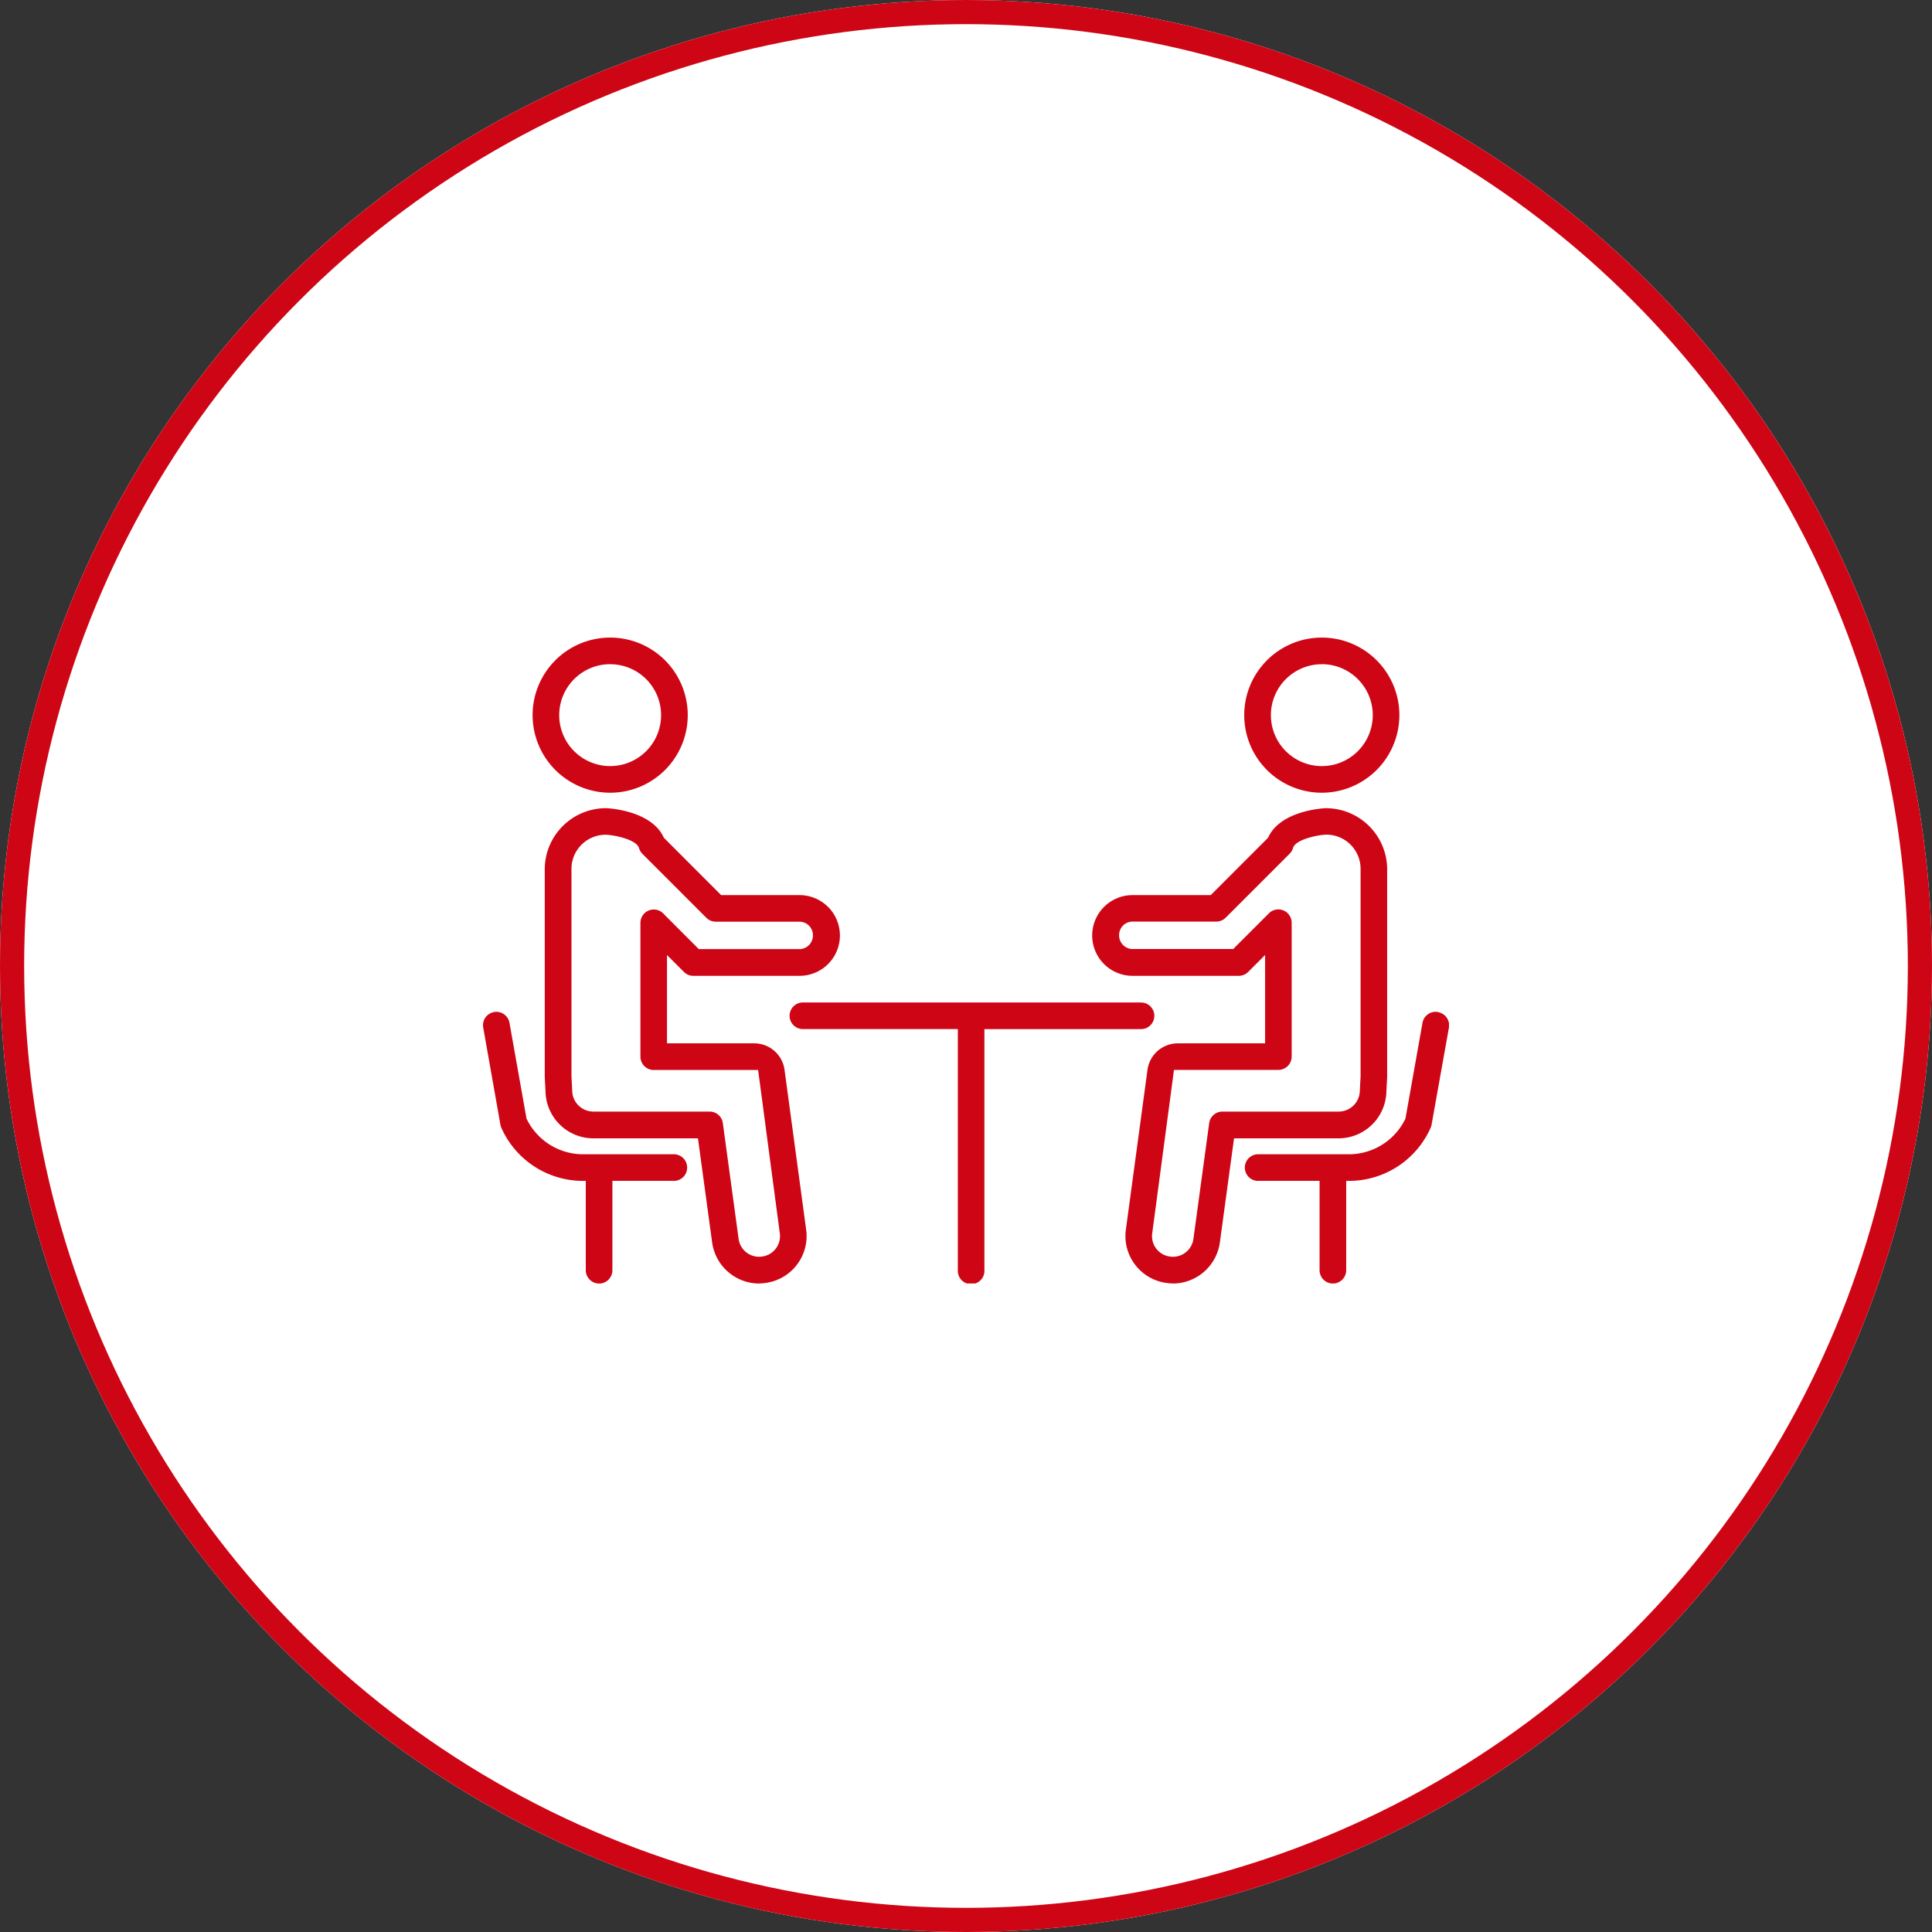
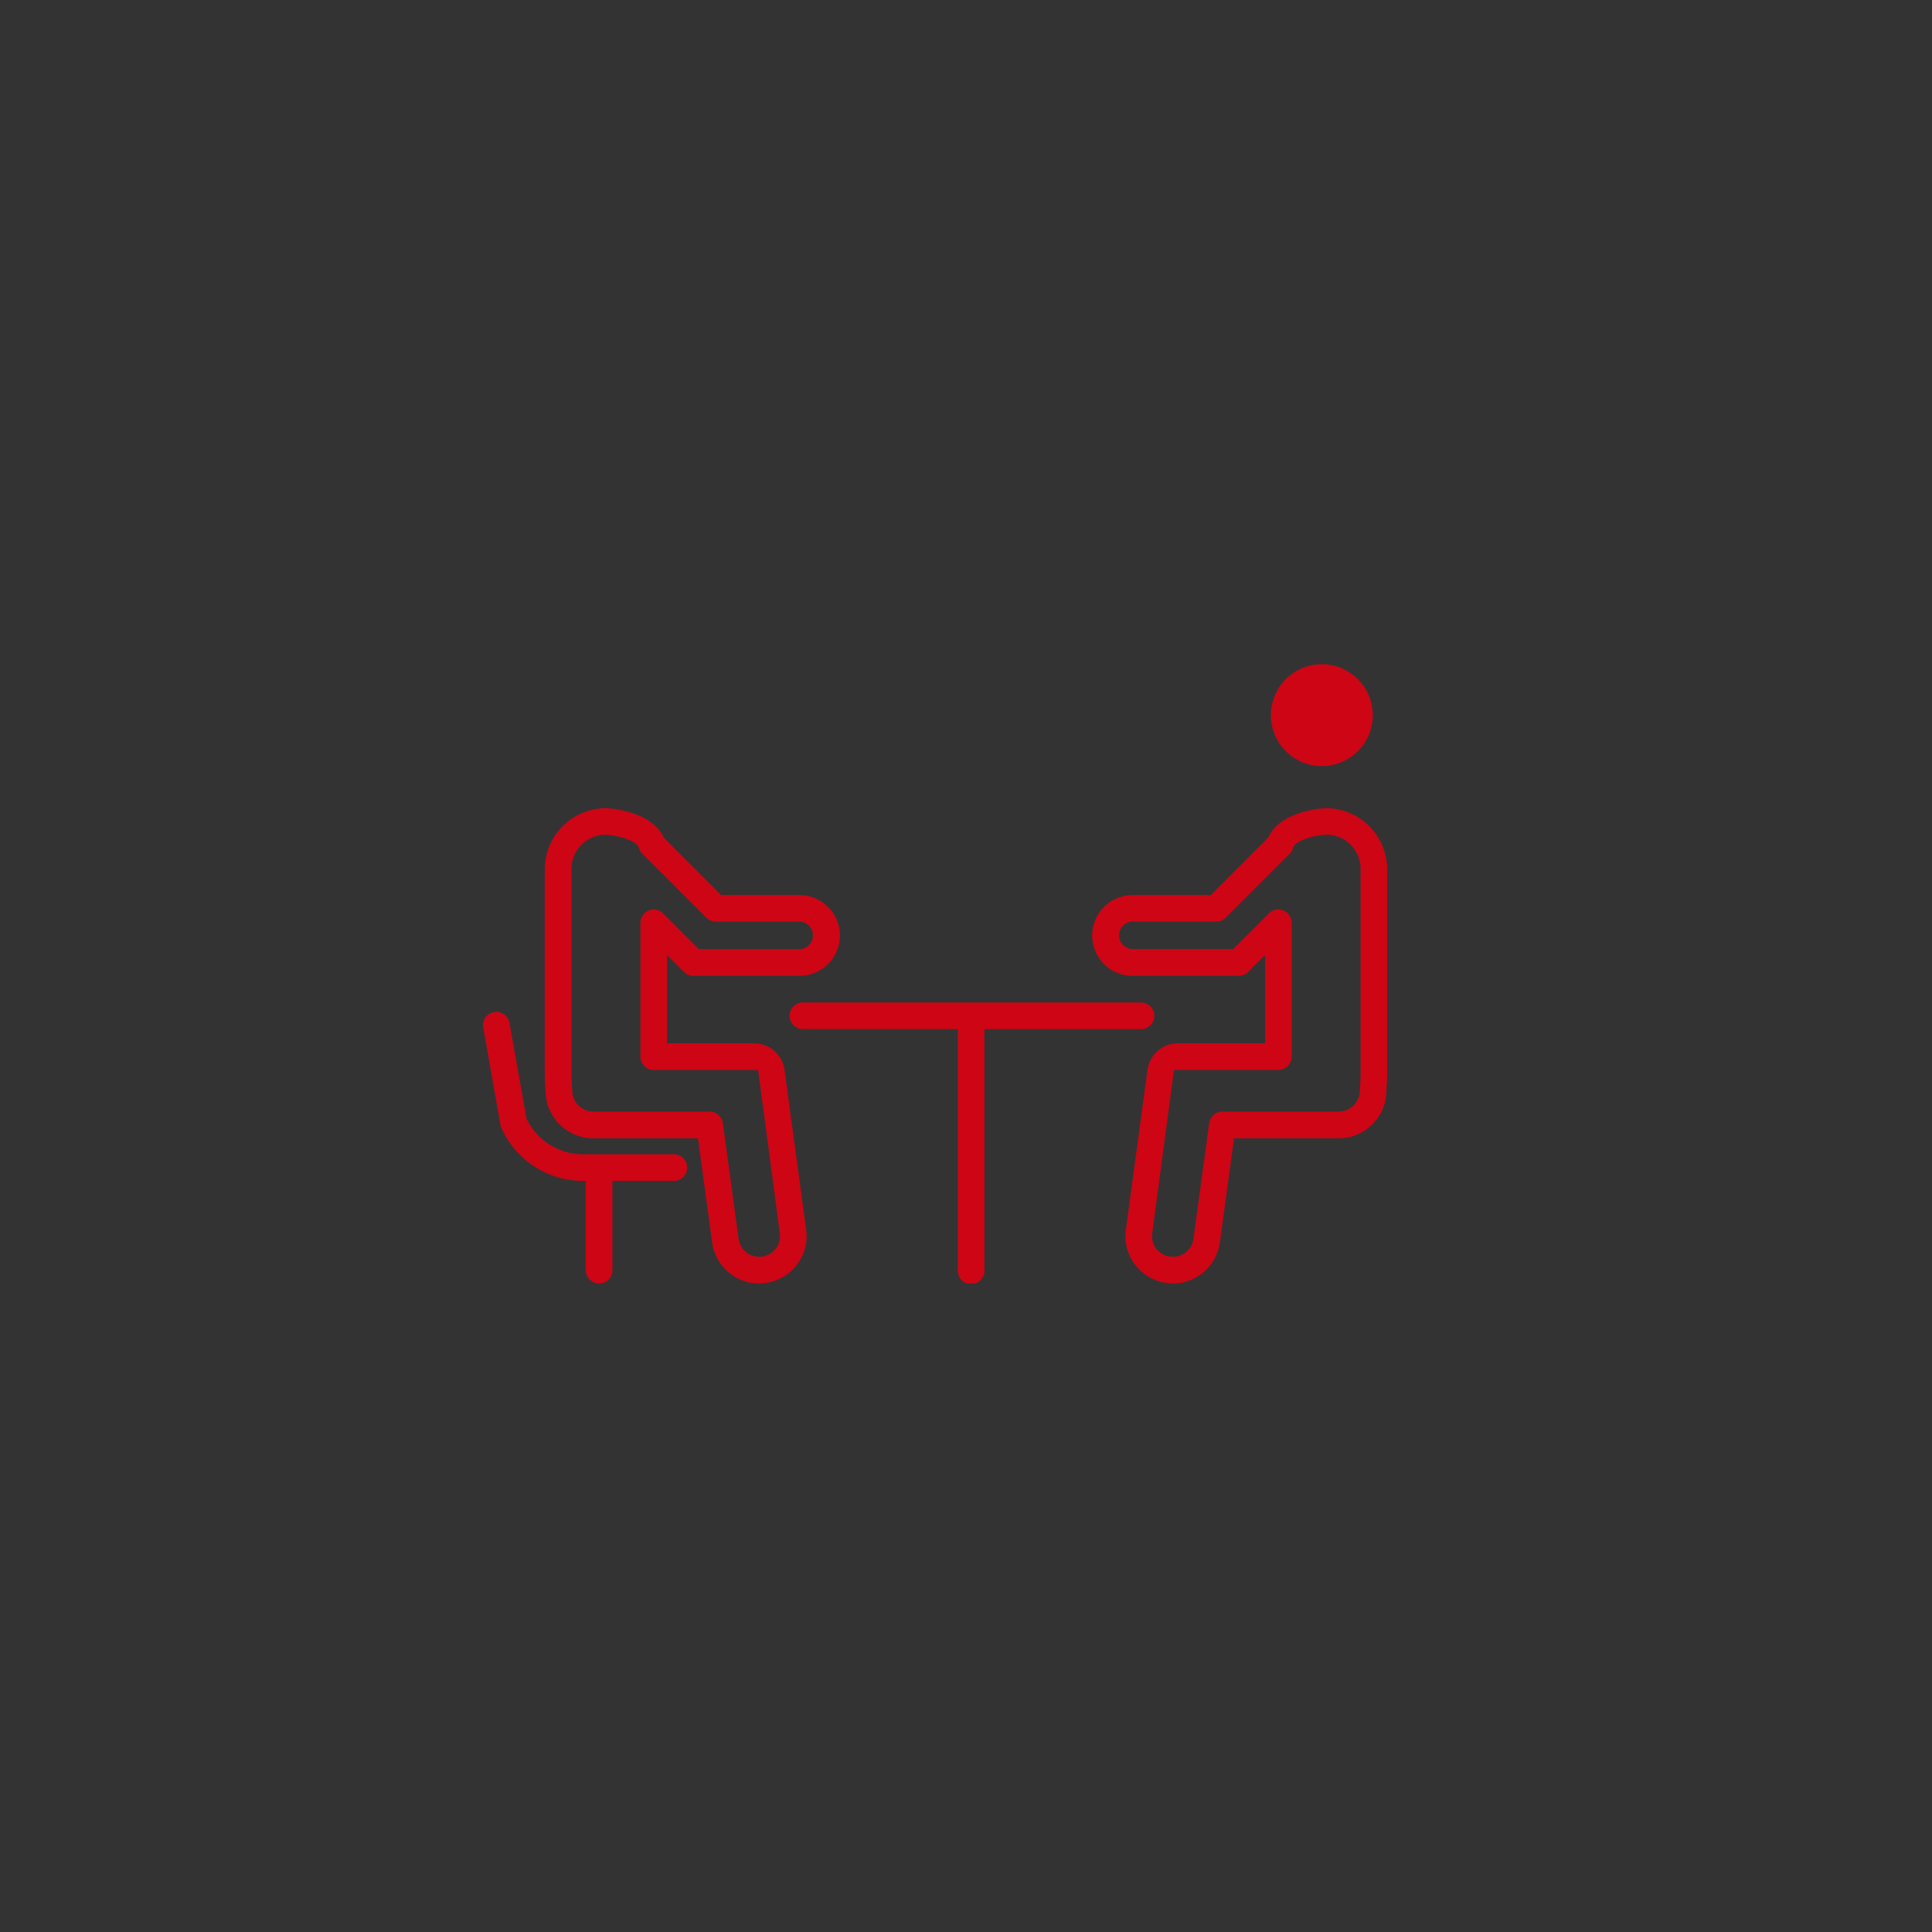
<svg xmlns="http://www.w3.org/2000/svg" width="80" height="80" viewBox="0 0 80 80">
  <rect x="0" y="0" width="80" height="80" fill="#333333" stroke="none" />
  <defs>
    <clipPath id="clip-path">
      <rect id="Rectangle_29151" data-name="Rectangle 29151" width="40" height="26.744" fill="#ce0515" />
    </clipPath>
  </defs>
  <g id="Group_118730" data-name="Group 118730" transform="translate(-360 -2638)">
    <g id="Ellipse_8" data-name="Ellipse 8" transform="translate(360 2638)" fill="#fff" stroke="#ce0515" stroke-width="1">
-       <circle cx="40" cy="40" r="40" stroke="none" />
-       <circle cx="40" cy="40" r="39.5" fill="none" />
-     </g>
+       </g>
    <g id="Group_276" data-name="Group 276" transform="translate(130 -4480.5)">
      <g id="Group_117966" data-name="Group 117966" transform="translate(-201 6342.502)">
-         <rect id="Rectangle_29149" data-name="Rectangle 29149" width="40" height="40" transform="translate(451 795.999)" fill="#ce0515" opacity="0" />
        <g id="Group_115959" data-name="Group 115959" transform="translate(451 802.4)">
          <g id="Group_115958" data-name="Group 115958" transform="translate(0 0)" clip-path="url(#clip-path)">
            <path id="Path_335064" data-name="Path 335064" d="M30.379,18.887h-14a.551.551,0,0,0,0,1.1h6.449v9.979a.551.551,0,1,0,1.1,0V19.989H30.38a.551.551,0,1,0,0-1.1" transform="translate(-3.166 -3.778)" fill="#ce0515" />
-             <path id="Path_335065" data-name="Path 335065" d="M42.614,6.423a3.212,3.212,0,1,1,3.212-3.212,3.215,3.215,0,0,1-3.212,3.212m0-5.321a2.109,2.109,0,1,0,2.11,2.109A2.111,2.111,0,0,0,42.614,1.1" transform="translate(-7.881 0)" fill="#ce0515" />
+             <path id="Path_335065" data-name="Path 335065" d="M42.614,6.423m0-5.321a2.109,2.109,0,1,0,2.11,2.109A2.111,2.111,0,0,0,42.614,1.1" transform="translate(-7.881 0)" fill="#ce0515" />
            <path id="Path_335066" data-name="Path 335066" d="M34.886,28.508a1.813,1.813,0,0,1-.254-.018,1.958,1.958,0,0,1-1.7-2.187l.9-6.654a1.266,1.266,0,0,1,1.239-1.082H38.7V14.909l-.7.7a.547.547,0,0,1-.389.162h-4.4a1.671,1.671,0,0,1,0-3.342h3.238l2.373-2.374c.517-1.157,2.363-1.225,2.382-1.225a2.537,2.537,0,0,1,2.55,2.5v8.641l-.031.566A1.983,1.983,0,0,1,41.754,22.5H37.414l-.589,4.324a1.97,1.97,0,0,1-1.932,1.688Zm-.861-2.069a.851.851,0,0,0,.722.954,1.179,1.179,0,0,0,.142.011.854.854,0,0,0,.842-.734l.654-4.8a.553.553,0,0,1,.546-.478h4.817a.877.877,0,0,0,.875-.876l.031-.58v-8.6a1.416,1.416,0,0,0-1.412-1.411c-.426.013-1.294.218-1.385.55a.569.569,0,0,1-.143.242l-2.646,2.646a.553.553,0,0,1-.389.162H33.212a.558.558,0,0,0-.557.554.565.565,0,0,0,.538.582h4.186l1.479-1.478a.546.546,0,0,1,.389-.162.553.553,0,0,1,.553.553v5.541a.552.552,0,0,1-.552.551H34.927Z" transform="translate(-6.315 -1.766)" fill="#ce0515" />
-             <path id="Path_335067" data-name="Path 335067" d="M47.42,19.378a.584.584,0,0,0-.1-.009.55.55,0,0,0-.314.1.544.544,0,0,0-.228.355l-.7,3.934,0,.022-.01.02a2.6,2.6,0,0,1-2.33,1.468h-3.8a.552.552,0,0,0-.022,1.1h2.6v3.7a.551.551,0,0,0,.55.553h0a.553.553,0,0,0,.552-.551v-3.7l.16,0a3.7,3.7,0,0,0,3.337-2.2.623.623,0,0,0,.038-.125l.719-4.02a.552.552,0,0,0-.446-.64" transform="translate(-7.875 -3.874)" fill="#ce0515" />
-             <path id="Path_335068" data-name="Path 335068" d="M5.78,6.423A3.212,3.212,0,1,0,2.568,3.211,3.215,3.215,0,0,0,5.78,6.423m0-5.321A2.109,2.109,0,1,1,3.67,3.211,2.111,2.111,0,0,1,5.78,1.1" transform="translate(-0.514 0)" fill="#ce0515" />
            <path id="Path_335069" data-name="Path 335069" d="M12.069,28.508a1.813,1.813,0,0,0,.254-.018,1.958,1.958,0,0,0,1.7-2.187l-.9-6.654a1.266,1.266,0,0,0-1.239-1.082H8.258V14.909l.7.7a.547.547,0,0,0,.389.162h4.4a1.671,1.671,0,0,0,0-3.342H10.5L8.128,10.054C7.611,8.9,5.765,8.829,5.746,8.829a2.537,2.537,0,0,0-2.55,2.5v8.641l.031.566A1.983,1.983,0,0,0,5.2,22.5H9.54l.589,4.324a1.97,1.97,0,0,0,1.932,1.688Zm.861-2.069a.851.851,0,0,1-.722.954,1.179,1.179,0,0,1-.142.011.854.854,0,0,1-.842-.734l-.654-4.8a.553.553,0,0,0-.546-.478H5.208a.877.877,0,0,1-.875-.876l-.031-.58v-8.6A1.416,1.416,0,0,1,5.713,9.929c.426.013,1.294.218,1.385.55a.569.569,0,0,0,.143.242l2.646,2.646a.553.553,0,0,0,.389.162h3.467a.558.558,0,0,1,.557.554.565.565,0,0,1-.538.582H9.575L8.1,13.187a.546.546,0,0,0-.389-.162.553.553,0,0,0-.553.553v5.541a.552.552,0,0,0,.552.551h4.321Z" transform="translate(-0.639 -1.766)" fill="#ce0515" />
            <path id="Path_335070" data-name="Path 335070" d="M.454,19.378a.584.584,0,0,1,.1-.009.55.55,0,0,1,.314.1.544.544,0,0,1,.228.355l.7,3.934,0,.022.01.02a2.6,2.6,0,0,0,2.33,1.468h3.8a.552.552,0,0,1,.022,1.1h-2.6v3.7a.551.551,0,0,1-.55.553h0a.553.553,0,0,1-.552-.551v-3.7l-.16,0a3.7,3.7,0,0,1-3.337-2.2.623.623,0,0,1-.038-.125L.009,20.02a.552.552,0,0,1,.446-.64" transform="translate(0 -3.874)" fill="#ce0515" />
          </g>
        </g>
      </g>
    </g>
  </g>
</svg>